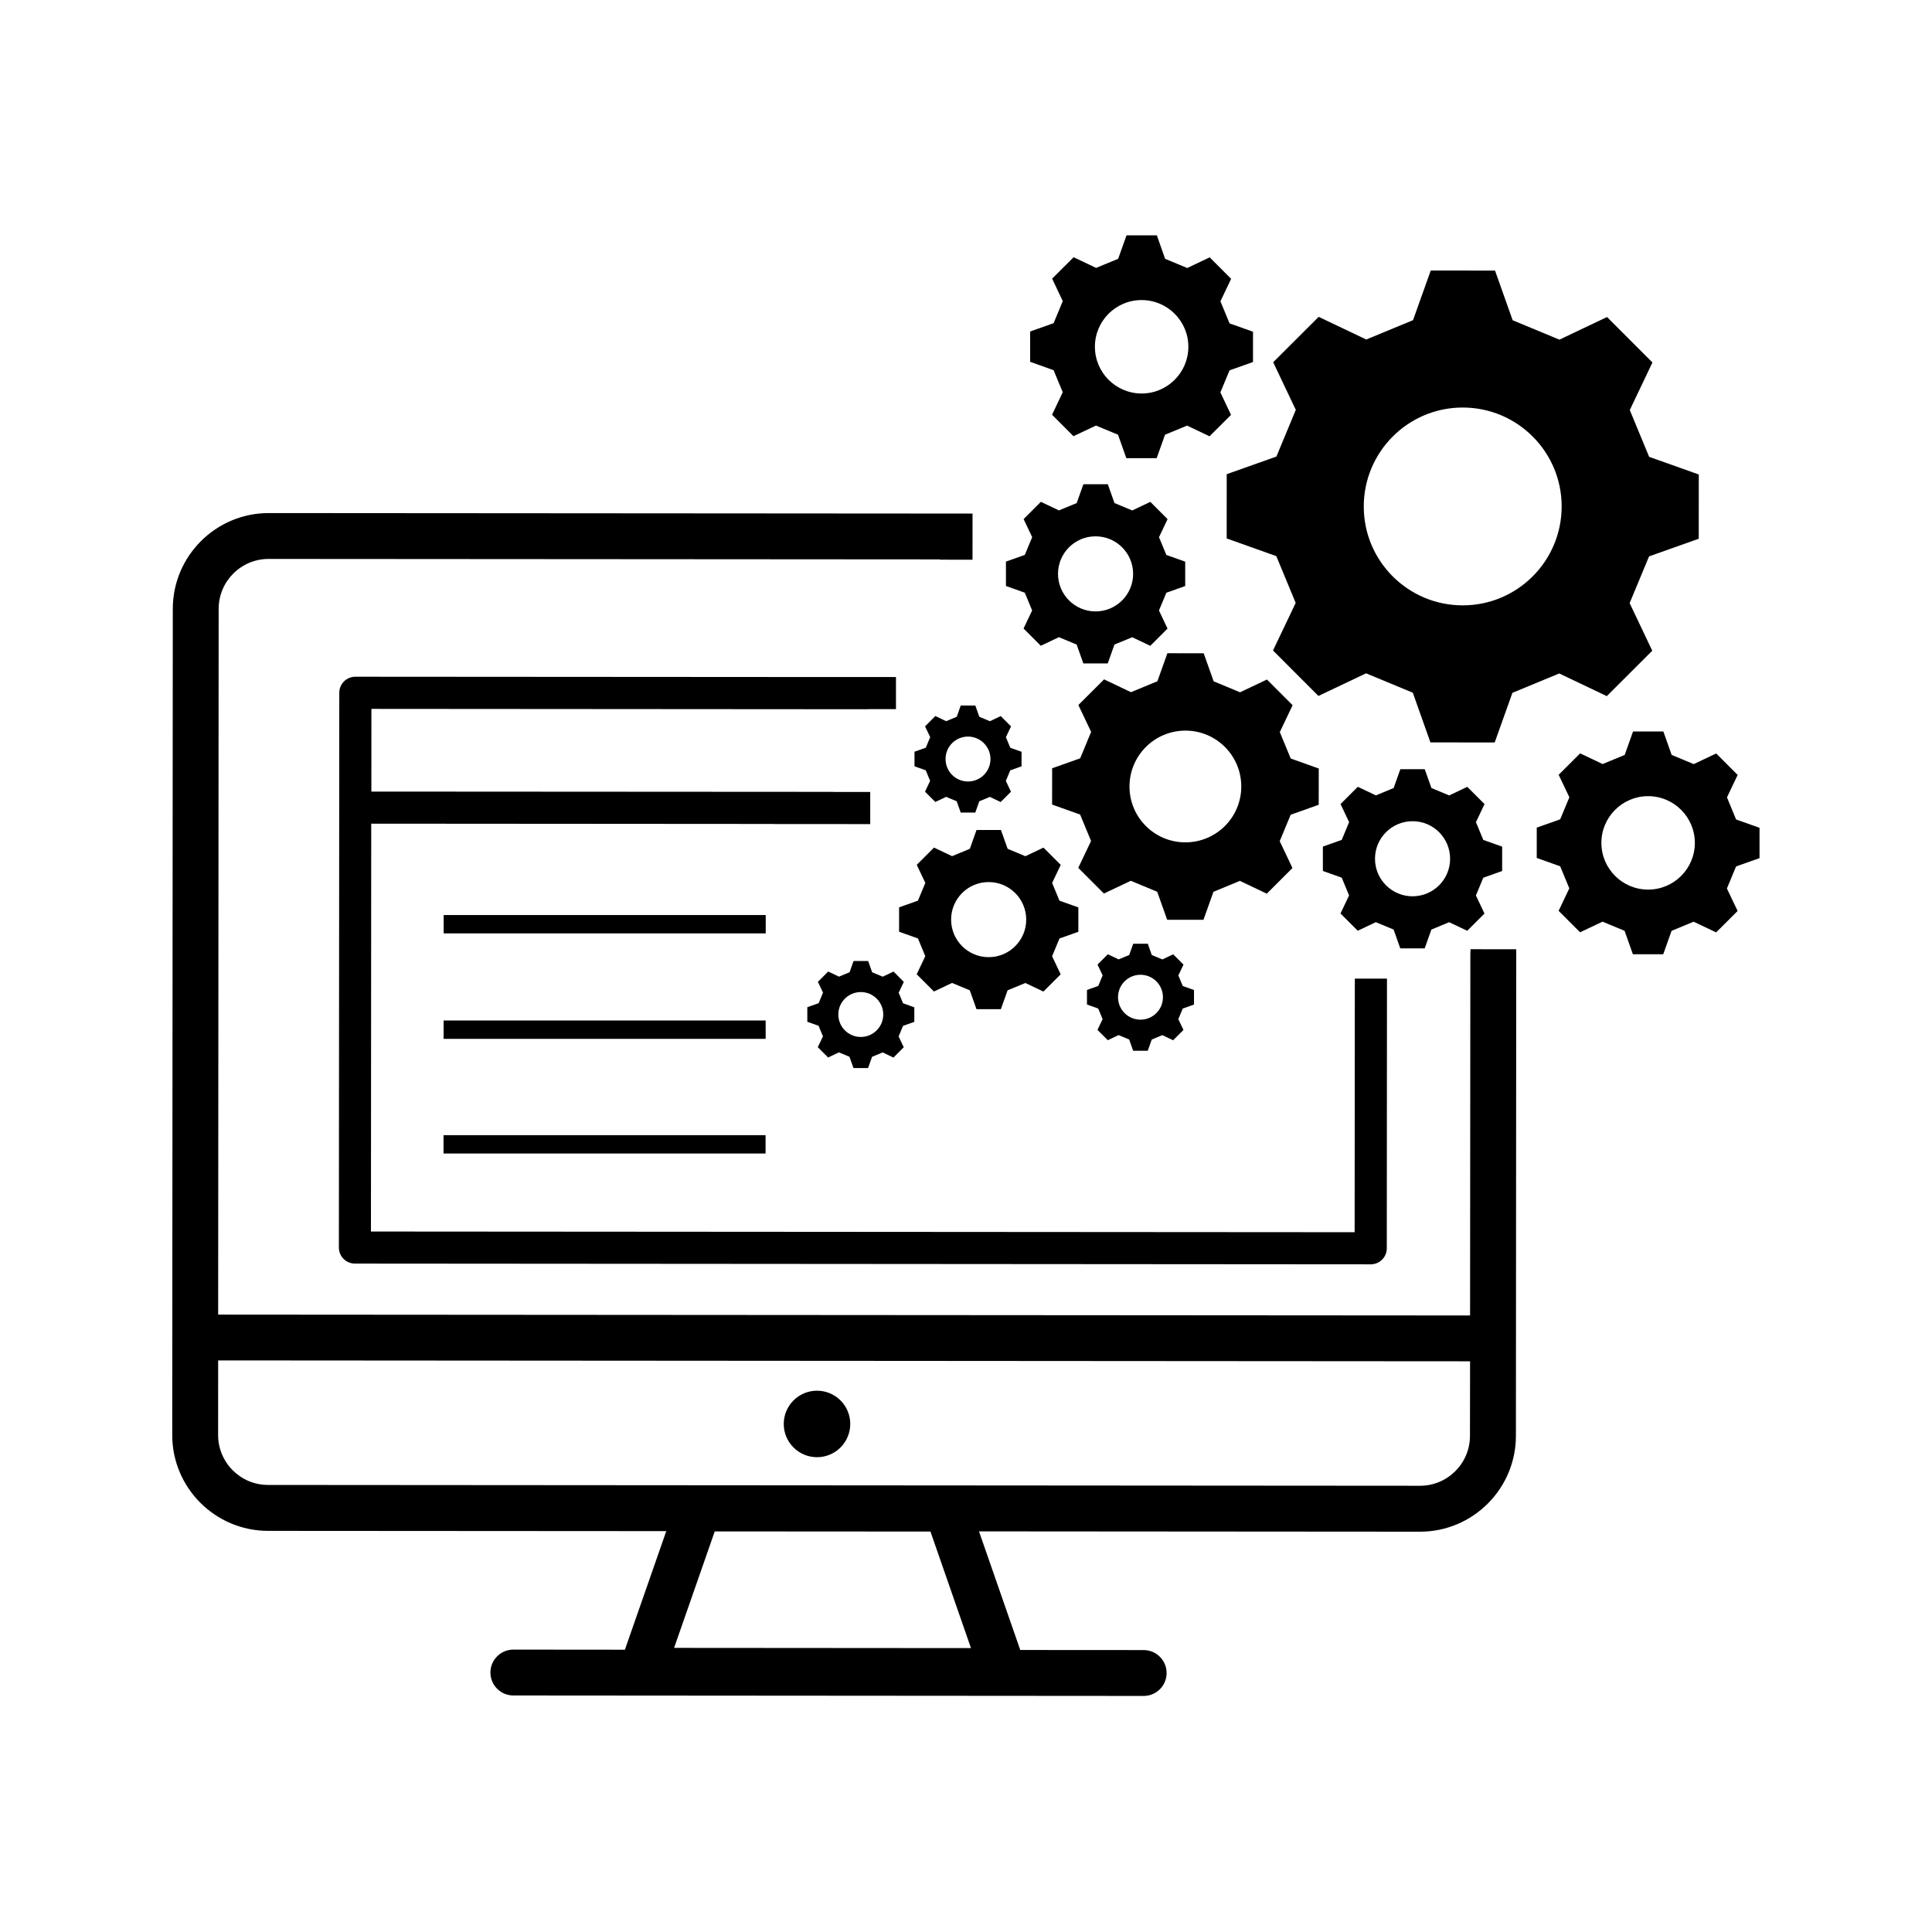
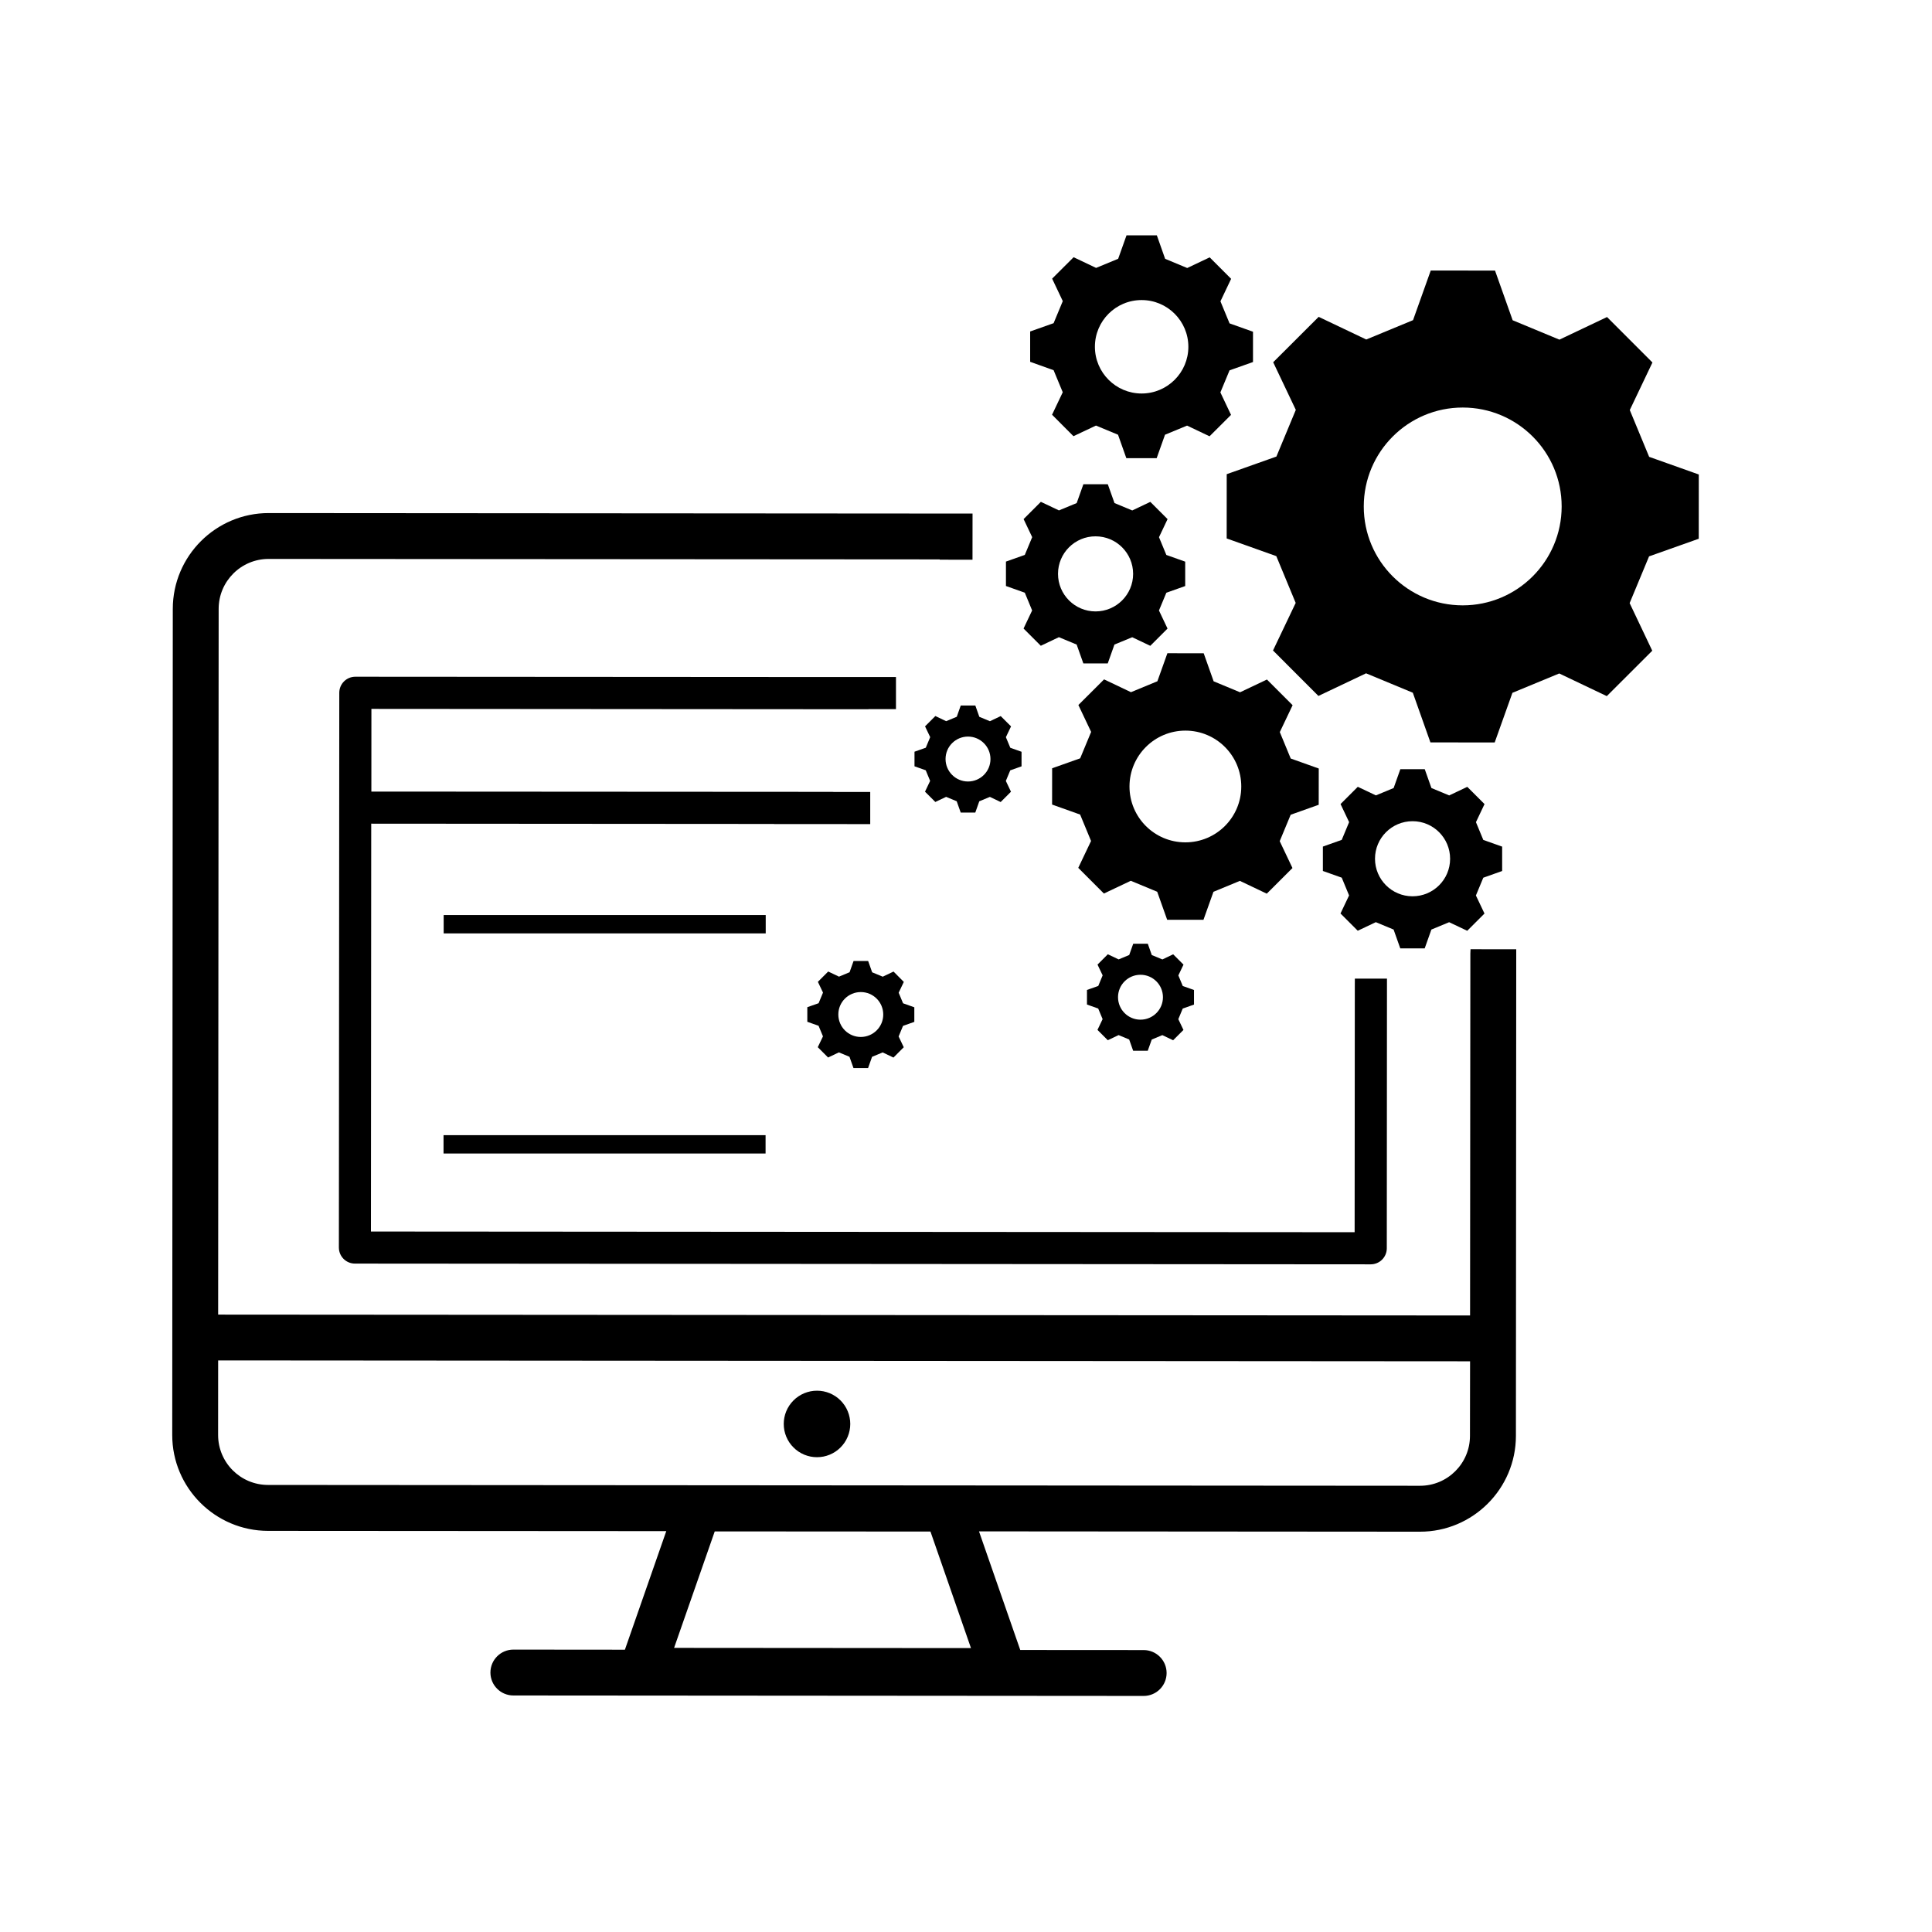
<svg xmlns="http://www.w3.org/2000/svg" width="500" zoomAndPan="magnify" viewBox="0 0 375 375" height="500" preserveAspectRatio="xMidYMid meet" version="1.0">
  <defs>
    <clipPath id="892c8c1cd4">
      <path d="M 199 45.68 L 244 45.68 L 244 89 L 199 89 Z M 199 45.68 " clip-rule="nonzero" />
    </clipPath>
    <clipPath id="84328eccbf">
-       <path d="M 298 141 L 341.598 141 L 341.598 186 L 298 186 Z M 298 141 " clip-rule="nonzero" />
-     </clipPath>
+       </clipPath>
    <clipPath id="4924f11924">
-       <path d="M 33.348 99 L 295 99 L 295 329.18 L 33.348 329.18 Z M 33.348 99 " clip-rule="nonzero" />
+       <path d="M 33.348 99 L 295 99 L 295 329.18 L 33.348 329.18 Z " clip-rule="nonzero" />
    </clipPath>
  </defs>
  <path fill="#000000" d="M 247.75 88.617 L 238.105 92.039 C 238.105 98.262 238.105 98.277 238.098 104.512 L 247.73 107.945 C 249.227 111.57 249.984 113.402 251.492 117.027 L 247.09 126.258 C 251.492 130.668 251.508 130.676 255.906 135.082 L 265.152 130.691 C 268.777 132.199 270.602 132.953 274.227 134.457 L 277.645 144.102 C 283.871 144.102 283.887 144.102 290.121 144.109 L 293.559 134.477 C 297.184 132.98 299.02 132.223 302.645 130.719 L 311.879 135.117 C 316.285 130.719 316.297 130.703 320.703 126.305 L 316.312 117.062 C 317.816 113.438 318.574 111.613 320.082 107.992 L 329.727 104.57 C 329.727 98.348 329.727 98.332 329.734 92.098 L 320.098 88.672 C 318.602 85.047 317.844 83.215 316.34 79.59 L 320.738 70.359 C 316.34 65.953 316.32 65.941 311.922 61.535 L 302.68 65.926 C 299.055 64.422 297.23 63.664 293.605 62.16 L 290.184 52.52 C 283.961 52.52 283.941 52.52 277.707 52.508 L 274.27 62.141 C 270.645 63.637 268.812 64.395 265.188 65.898 L 255.953 61.5 C 251.543 65.898 251.535 65.918 247.125 70.312 L 251.516 79.555 C 250.012 83.172 249.246 84.996 247.75 88.617 Z M 283.926 79.102 C 294.531 79.109 303.125 87.711 303.117 98.312 C 303.105 108.918 294.504 117.508 283.898 117.5 C 273.289 117.488 264.695 108.898 264.707 98.297 C 264.715 87.691 273.316 79.094 283.926 79.102 Z M 283.926 79.102 " fill-opacity="1" fill-rule="nonzero" />
  <path fill="#000000" d="M 204.219 149.121 C 204.219 152.637 204.219 152.648 204.211 156.164 L 209.652 158.105 C 210.5 160.152 210.926 161.184 211.773 163.234 L 209.289 168.449 C 211.773 170.934 211.781 170.941 214.266 173.434 L 219.484 170.961 C 221.531 171.805 222.566 172.242 224.613 173.09 L 226.547 178.527 C 230.062 178.527 230.074 178.527 233.59 178.535 L 235.531 173.098 C 237.578 172.25 238.613 171.824 240.66 170.977 L 245.879 173.461 C 248.363 170.977 248.375 170.969 250.867 168.484 L 248.391 163.27 C 249.238 161.219 249.672 160.188 250.52 158.141 L 255.961 156.207 C 255.961 152.691 255.961 152.684 255.969 149.168 L 250.527 147.227 C 249.684 145.18 249.254 144.145 248.41 142.098 L 250.895 136.879 C 248.41 134.398 248.398 134.387 245.914 131.895 L 240.695 134.371 C 238.648 133.523 237.617 133.086 235.566 132.242 L 233.637 126.801 C 230.117 126.801 230.109 126.801 226.59 126.793 L 224.648 132.234 C 222.602 133.078 221.566 133.508 219.52 134.352 L 214.301 131.867 C 211.816 134.352 211.809 134.359 209.312 136.844 L 211.789 142.062 C 210.945 144.109 210.508 145.141 209.66 147.191 Z M 230.09 141.812 C 236.082 141.812 240.938 146.672 240.93 152.664 C 240.93 158.656 236.066 163.508 230.074 163.5 C 224.078 163.5 219.227 158.641 219.234 152.648 C 219.242 146.656 224.105 141.812 230.09 141.812 Z M 230.09 141.812 " fill-opacity="1" fill-rule="nonzero" />
-   <path fill="#000000" d="M 174.512 176.113 C 174.512 178.473 174.512 178.484 174.512 180.852 L 178.172 182.152 C 178.742 183.531 179.027 184.227 179.598 185.598 L 177.93 189.105 C 179.605 190.777 179.605 190.777 181.281 192.453 L 184.789 190.785 C 186.16 191.355 186.855 191.641 188.234 192.219 L 189.535 195.879 C 191.895 195.879 191.902 195.879 194.273 195.879 L 195.574 192.219 C 196.953 191.648 197.648 191.367 199.02 190.797 L 202.527 192.461 C 204.203 190.785 204.203 190.785 205.875 189.113 L 204.211 185.605 C 204.781 184.234 205.066 183.539 205.645 182.16 L 209.305 180.859 C 209.305 178.5 209.305 178.492 209.305 176.125 L 205.645 174.824 C 205.074 173.445 204.789 172.75 204.219 171.379 L 205.887 167.871 C 204.211 166.195 204.211 166.195 202.535 164.523 L 199.027 166.188 C 197.656 165.617 196.961 165.332 195.582 164.754 L 194.281 161.098 C 191.922 161.098 191.914 161.098 189.543 161.098 L 188.242 164.754 C 186.863 165.324 186.168 165.609 184.797 166.18 L 181.289 164.516 C 179.613 166.188 179.613 166.188 177.941 167.863 L 179.605 171.371 C 179.035 172.742 178.75 173.434 178.172 174.816 Z M 191.902 171.211 C 195.93 171.211 199.188 174.477 199.188 178.5 C 199.188 182.523 195.922 185.785 191.895 185.785 C 187.871 185.785 184.609 182.516 184.609 178.492 C 184.609 174.461 187.879 171.199 191.902 171.211 Z M 191.902 171.211 " fill-opacity="1" fill-rule="nonzero" />
  <path fill="#000000" d="M 291.566 169.062 C 291.566 166.703 291.566 166.695 291.566 164.328 L 287.906 163.027 C 287.336 161.648 287.051 160.953 286.48 159.582 L 288.145 156.074 C 286.473 154.402 286.473 154.402 284.797 152.727 L 281.289 154.391 C 279.918 153.824 279.223 153.539 277.84 152.957 L 276.543 149.301 C 274.18 149.301 274.172 149.301 271.805 149.301 L 270.504 152.957 C 269.125 153.527 268.43 153.812 267.059 154.383 L 263.547 152.719 C 261.875 154.391 261.875 154.391 260.199 156.066 L 261.863 159.574 C 261.297 160.945 261.012 161.641 260.43 163.02 L 256.77 164.32 C 256.77 166.68 256.77 166.688 256.77 169.055 L 260.43 170.355 C 261 171.734 261.285 172.43 261.855 173.801 L 260.191 177.309 C 261.863 178.98 261.863 178.98 263.539 180.656 L 267.047 178.992 C 268.418 179.559 269.113 179.844 270.496 180.426 L 271.793 184.082 C 274.156 184.082 274.164 184.082 276.531 184.082 L 277.832 180.426 C 279.215 179.855 279.906 179.57 281.277 179 L 284.789 180.664 C 286.461 178.992 286.461 178.992 288.137 177.316 L 286.473 173.809 C 287.039 172.438 287.324 171.742 287.906 170.363 Z M 274.172 173.969 C 270.148 173.969 266.887 170.703 266.887 166.68 C 266.887 162.652 270.156 159.395 274.18 159.395 C 278.207 159.395 281.465 162.664 281.465 166.688 C 281.465 170.711 278.199 173.969 274.172 173.969 Z M 274.172 173.969 " fill-opacity="1" fill-rule="nonzero" />
  <path fill="#000000" d="M 200.336 118.488 L 198.672 121.996 C 200.348 123.668 200.348 123.668 202.02 125.344 L 205.527 123.676 C 206.902 124.246 207.594 124.531 208.977 125.109 L 210.277 128.77 C 212.637 128.77 212.645 128.77 215.012 128.77 L 216.312 125.109 C 217.695 124.543 218.387 124.258 219.762 123.688 L 223.27 125.352 C 224.941 123.676 224.941 123.676 226.617 122.004 L 224.953 118.496 C 225.523 117.125 225.809 116.43 226.387 115.051 L 230.047 113.75 C 230.047 111.391 230.047 111.383 230.047 109.016 L 226.387 107.715 C 225.816 106.336 225.531 105.641 224.961 104.27 L 226.625 100.762 C 224.953 99.09 224.953 99.09 223.277 97.414 L 219.77 99.078 C 218.398 98.508 217.703 98.223 216.324 97.645 L 215.023 93.988 C 212.664 93.988 212.652 93.988 210.285 93.988 L 208.984 97.645 C 207.605 98.215 206.91 98.5 205.539 99.07 L 202.031 97.406 C 200.355 99.078 200.355 99.078 198.68 100.754 L 200.348 104.262 C 199.777 105.633 199.492 106.324 198.914 107.707 L 195.254 109.004 C 195.254 111.363 195.254 111.375 195.254 113.742 L 198.914 115.043 C 199.48 116.422 199.766 117.117 200.336 118.488 Z M 212.652 104.102 C 216.68 104.102 219.938 107.367 219.938 111.391 C 219.938 115.414 216.668 118.676 212.645 118.676 C 208.621 118.676 205.359 115.406 205.359 111.383 C 205.359 107.359 208.629 104.09 212.652 104.102 Z M 212.652 104.102 " fill-opacity="1" fill-rule="nonzero" />
  <g clip-path="url(#892c8c1cd4)">
    <path fill="#000000" d="M 206.277 76.137 L 204.203 80.5 C 206.277 82.582 206.285 82.582 208.359 84.664 L 212.727 82.602 C 214.434 83.312 215.297 83.668 217.008 84.379 L 218.621 88.93 C 221.559 88.93 221.566 88.93 224.508 88.93 L 226.129 84.379 C 227.836 83.676 228.703 83.312 230.41 82.609 L 234.773 84.684 C 236.859 82.609 236.859 82.602 238.941 80.527 L 236.875 76.164 C 237.59 74.453 237.945 73.59 238.656 71.883 L 243.207 70.27 C 243.207 67.332 243.207 67.324 243.207 64.387 L 238.656 62.766 C 237.953 61.055 237.59 60.191 236.887 58.484 L 238.961 54.121 C 236.887 52.035 236.875 52.035 234.801 49.953 L 230.438 52.02 C 228.727 51.309 227.863 50.949 226.152 50.238 L 224.543 45.68 C 221.605 45.68 221.594 45.68 218.656 45.68 L 217.035 50.23 C 215.324 50.934 214.461 51.297 212.75 52 L 208.387 49.926 C 206.305 52 206.305 52.012 204.219 54.086 L 206.285 58.445 C 205.574 60.156 205.219 61.02 204.504 62.73 L 199.953 64.34 C 199.953 67.277 199.953 67.289 199.953 70.227 L 204.504 71.855 C 205.219 73.562 205.574 74.426 206.277 76.137 Z M 221.594 58.242 C 226.598 58.242 230.66 62.312 230.66 67.312 C 230.66 72.316 226.59 76.379 221.586 76.379 C 216.582 76.379 212.52 72.309 212.52 67.305 C 212.52 62.293 216.582 58.234 221.594 58.242 Z M 221.594 58.242 " fill-opacity="1" fill-rule="nonzero" />
  </g>
  <g clip-path="url(#84328eccbf)">
    <path fill="#000000" d="M 341.523 166.562 C 341.523 163.625 341.523 163.617 341.523 160.676 L 336.973 159.059 C 336.27 157.348 335.906 156.484 335.203 154.773 L 337.277 150.414 C 335.203 148.328 335.191 148.328 333.117 146.246 L 328.754 148.312 C 327.043 147.598 326.18 147.242 324.469 146.531 L 322.859 141.98 C 319.918 141.98 319.91 141.98 316.973 141.98 L 315.352 146.531 C 313.641 147.234 312.777 147.598 311.066 148.301 L 306.703 146.227 C 304.621 148.301 304.621 148.312 302.535 150.387 L 304.613 154.75 C 303.898 156.457 303.543 157.32 302.832 159.031 L 298.281 160.641 C 298.281 163.578 298.281 163.59 298.281 166.527 L 302.832 168.148 C 303.535 169.855 303.898 170.719 304.602 172.43 L 302.527 176.793 C 304.602 178.875 304.613 178.875 306.688 180.957 L 311.051 178.895 C 312.762 179.605 313.625 179.961 315.332 180.672 L 316.945 185.223 C 319.883 185.223 319.895 185.223 322.832 185.223 L 324.453 180.672 C 326.164 179.969 327.027 179.605 328.734 178.902 L 333.102 180.977 C 335.184 178.902 335.184 178.895 337.27 176.816 L 335.191 172.457 C 335.906 170.746 336.262 169.883 336.973 168.172 Z M 319.895 172.668 C 314.887 172.668 310.828 168.602 310.828 163.598 C 310.828 158.594 314.898 154.535 319.902 154.535 C 324.906 154.535 328.969 158.602 328.969 163.605 C 328.969 168.609 324.906 172.68 319.895 172.668 Z M 319.895 172.668 " fill-opacity="1" fill-rule="nonzero" />
  </g>
  <path fill="#000000" d="M 173.434 188.578 L 171.34 189.574 C 170.523 189.238 170.102 189.059 169.285 188.723 L 168.508 186.531 C 167.094 186.531 167.094 186.531 165.676 186.531 L 164.902 188.711 C 164.082 189.051 163.664 189.219 162.844 189.566 L 160.754 188.57 C 159.754 189.566 159.746 189.566 158.75 190.574 L 159.746 192.664 C 159.406 193.484 159.23 193.902 158.891 194.723 L 156.699 195.496 C 156.699 196.91 156.699 196.91 156.699 198.328 L 158.883 199.102 C 159.223 199.922 159.391 200.34 159.738 201.16 L 158.73 203.258 C 159.727 204.258 159.727 204.266 160.734 205.262 L 162.828 204.266 C 163.648 204.605 164.066 204.781 164.883 205.121 L 165.66 207.309 C 167.074 207.309 167.074 207.309 168.492 207.309 L 169.266 205.129 C 170.086 204.789 170.504 204.621 171.324 204.273 L 173.418 205.273 C 174.414 204.273 174.422 204.273 175.418 203.27 L 174.422 201.176 C 174.762 200.355 174.938 199.938 175.277 199.121 L 177.469 198.344 C 177.469 196.93 177.469 196.93 177.469 195.516 L 175.285 194.738 C 174.949 193.922 174.777 193.504 174.43 192.684 L 175.43 190.59 C 174.43 189.574 174.43 189.574 173.434 188.578 Z M 167.074 201.273 C 164.672 201.273 162.719 199.324 162.719 196.91 C 162.719 194.5 164.672 192.559 167.086 192.559 C 169.488 192.559 171.438 194.508 171.438 196.922 C 171.438 199.324 169.48 201.273 167.074 201.273 Z M 167.074 201.273 " fill-opacity="1" fill-rule="nonzero" />
  <path fill="#000000" d="M 231.754 194.988 C 231.754 193.574 231.754 193.574 231.754 192.156 L 229.574 191.383 C 229.234 190.562 229.066 190.145 228.719 189.328 L 229.715 187.234 C 228.719 186.238 228.719 186.227 227.711 185.23 L 225.621 186.227 C 224.801 185.891 224.383 185.711 223.562 185.375 L 222.789 183.184 C 221.371 183.184 221.371 183.184 219.957 183.184 L 219.18 185.363 C 218.363 185.703 217.945 185.871 217.125 186.219 L 215.031 185.223 C 214.035 186.219 214.023 186.219 213.027 187.227 L 214.023 189.316 C 213.688 190.137 213.508 190.555 213.172 191.375 L 210.98 192.148 C 210.98 193.562 210.98 193.562 210.98 194.98 L 213.16 195.754 C 213.5 196.574 213.668 196.992 214.016 197.812 L 213.02 199.902 C 214.016 200.898 214.016 200.91 215.023 201.906 L 217.113 200.91 C 217.934 201.246 218.352 201.426 219.172 201.766 L 219.945 203.953 C 221.363 203.953 221.363 203.953 222.777 203.953 L 223.555 201.773 C 224.375 201.434 224.793 201.266 225.609 200.918 L 227.703 201.914 C 228.699 200.918 228.711 200.918 229.707 199.91 L 228.711 197.82 C 229.047 197 229.227 196.582 229.566 195.762 Z M 221.363 197.918 C 218.957 197.918 217.008 195.969 217.008 193.555 C 217.008 191.145 218.957 189.203 221.371 189.203 C 223.777 189.203 225.727 191.152 225.727 193.562 C 225.727 195.977 223.766 197.918 221.363 197.918 Z M 221.363 197.918 " fill-opacity="1" fill-rule="nonzero" />
  <path fill="#000000" d="M 185.707 139.125 C 184.887 139.461 184.469 139.633 183.648 139.98 L 181.555 138.98 C 180.559 139.98 180.551 139.98 179.551 140.984 L 180.551 143.078 C 180.211 143.895 180.031 144.312 179.695 145.133 L 177.504 145.906 C 177.504 147.324 177.504 147.324 177.504 148.738 L 179.684 149.512 C 180.023 150.332 180.191 150.75 180.539 151.57 L 179.543 153.664 C 180.539 154.66 180.539 154.668 181.547 155.664 L 183.641 154.668 C 184.457 155.008 184.879 155.184 185.695 155.523 L 186.473 157.715 C 187.887 157.715 187.887 157.715 189.305 157.715 L 190.078 155.531 C 190.898 155.195 191.316 155.023 192.137 154.676 L 194.227 155.676 C 195.227 154.676 195.234 154.676 196.23 153.672 L 195.234 151.578 C 195.574 150.762 195.75 150.34 196.09 149.523 L 198.281 148.746 C 198.281 147.332 198.281 147.332 198.281 145.918 L 196.098 145.141 C 195.762 144.324 195.59 143.906 195.242 143.086 L 196.242 140.992 C 195.242 139.996 195.242 139.988 194.238 138.992 L 192.145 139.988 C 191.324 139.648 190.906 139.473 190.086 139.133 L 189.312 136.941 C 187.895 136.941 187.895 136.941 186.48 136.941 Z M 192.25 147.332 C 192.25 149.734 190.301 151.688 187.887 151.688 C 185.484 151.688 183.531 149.734 183.531 147.324 C 183.531 144.91 185.484 142.969 187.895 142.969 C 190.301 142.98 192.25 144.93 192.25 147.332 Z M 192.25 147.332 " fill-opacity="1" fill-rule="nonzero" />
  <path fill="#000000" d="M 162.863 131.414 L 68.973 131.352 C 67.254 131.352 65.855 132.742 65.855 134.469 L 65.777 242.148 C 65.777 243.863 67.164 245.262 68.891 245.262 L 266.059 245.406 C 267.777 245.406 269.176 244.016 269.176 242.289 L 269.211 189.949 L 262.977 189.949 L 262.969 191.266 L 262.934 239.172 L 72 239.039 L 72.055 159.875 L 150.254 159.93 L 150.254 159.949 L 168.91 159.957 L 168.91 153.723 L 161.645 153.715 C 161.645 153.707 161.652 153.699 161.652 153.699 L 72.082 153.645 L 72.09 137.594 L 168.57 137.664 C 168.57 137.656 168.582 137.645 168.582 137.645 L 173.906 137.645 L 173.906 131.414 Z M 162.863 131.414 " fill-opacity="1" fill-rule="nonzero" />
  <g clip-path="url(#4924f11924)">
    <path fill="#000000" d="M 285.395 185.078 L 285.34 255.332 L 42.344 255.164 L 42.441 118.176 C 42.441 112.824 46.797 108.48 52.148 108.488 L 182.395 108.578 L 182.395 108.633 L 188.762 108.641 L 188.77 99.684 L 52.16 99.586 C 41.898 99.578 33.547 107.918 33.539 118.176 L 33.43 278.523 C 33.422 288.781 41.766 297.129 52.027 297.141 L 129.324 297.191 L 121.293 320.207 L 99.645 320.188 C 97.184 320.188 95.191 322.184 95.191 324.641 C 95.191 327.098 97.184 329.09 99.645 329.09 L 221.988 329.18 C 224.445 329.18 226.438 327.188 226.438 324.73 C 226.438 322.273 224.445 320.277 221.988 320.277 L 198.031 320.262 L 190.023 297.238 L 275.617 297.301 C 285.875 297.309 294.227 288.965 294.238 278.711 L 294.301 184.254 L 285.43 184.242 Z M 188.465 319.895 L 130.84 319.852 L 138.73 297.246 L 180.602 297.273 Z M 285.32 278.703 C 285.32 284.051 280.969 288.398 275.613 288.387 L 52.027 288.227 C 46.672 288.227 42.328 283.875 42.336 278.523 L 42.344 264.055 L 285.34 264.227 Z M 285.32 278.703 " fill-opacity="1" fill-rule="nonzero" />
  </g>
  <path fill="#000000" d="M 86.117 177.609 L 148.625 177.609 L 148.625 181.172 L 86.117 181.172 Z M 86.117 177.609 " fill-opacity="1" fill-rule="nonzero" />
-   <path fill="#000000" d="M 86.105 198.078 L 148.613 198.078 L 148.613 201.641 L 86.105 201.641 Z M 86.105 198.078 " fill-opacity="1" fill-rule="nonzero" />
  <path fill="#000000" d="M 86.09 220.336 L 148.598 220.336 L 148.598 223.895 L 86.09 223.895 Z M 86.09 220.336 " fill-opacity="1" fill-rule="nonzero" />
  <path fill="#000000" d="M 165.035 276.387 C 165.035 276.812 164.996 277.23 164.91 277.645 C 164.828 278.062 164.707 278.465 164.543 278.855 C 164.383 279.25 164.184 279.621 163.949 279.973 C 163.711 280.324 163.445 280.652 163.145 280.949 C 162.844 281.25 162.52 281.52 162.168 281.754 C 161.812 281.988 161.441 282.188 161.051 282.352 C 160.66 282.512 160.254 282.633 159.84 282.719 C 159.422 282.801 159.004 282.84 158.578 282.84 C 158.156 282.84 157.734 282.801 157.32 282.719 C 156.902 282.633 156.5 282.512 156.109 282.352 C 155.719 282.188 155.344 281.988 154.992 281.754 C 154.641 281.52 154.312 281.25 154.016 280.949 C 153.715 280.652 153.445 280.324 153.211 279.973 C 152.977 279.621 152.777 279.25 152.613 278.855 C 152.453 278.465 152.328 278.062 152.246 277.645 C 152.164 277.23 152.125 276.812 152.125 276.387 C 152.125 275.965 152.164 275.543 152.246 275.129 C 152.328 274.711 152.453 274.309 152.613 273.918 C 152.777 273.523 152.977 273.152 153.211 272.801 C 153.445 272.449 153.715 272.121 154.016 271.824 C 154.312 271.523 154.641 271.254 154.992 271.02 C 155.344 270.785 155.719 270.586 156.109 270.422 C 156.5 270.262 156.902 270.141 157.32 270.055 C 157.734 269.973 158.156 269.934 158.578 269.934 C 159.004 269.934 159.422 269.973 159.84 270.055 C 160.254 270.141 160.66 270.262 161.051 270.422 C 161.441 270.586 161.812 270.785 162.168 271.02 C 162.52 271.254 162.844 271.523 163.145 271.824 C 163.445 272.121 163.711 272.449 163.949 272.801 C 164.184 273.152 164.383 273.523 164.543 273.918 C 164.707 274.309 164.828 274.711 164.91 275.129 C 164.996 275.543 165.035 275.965 165.035 276.387 Z M 165.035 276.387 " fill-opacity="1" fill-rule="nonzero" />
</svg>